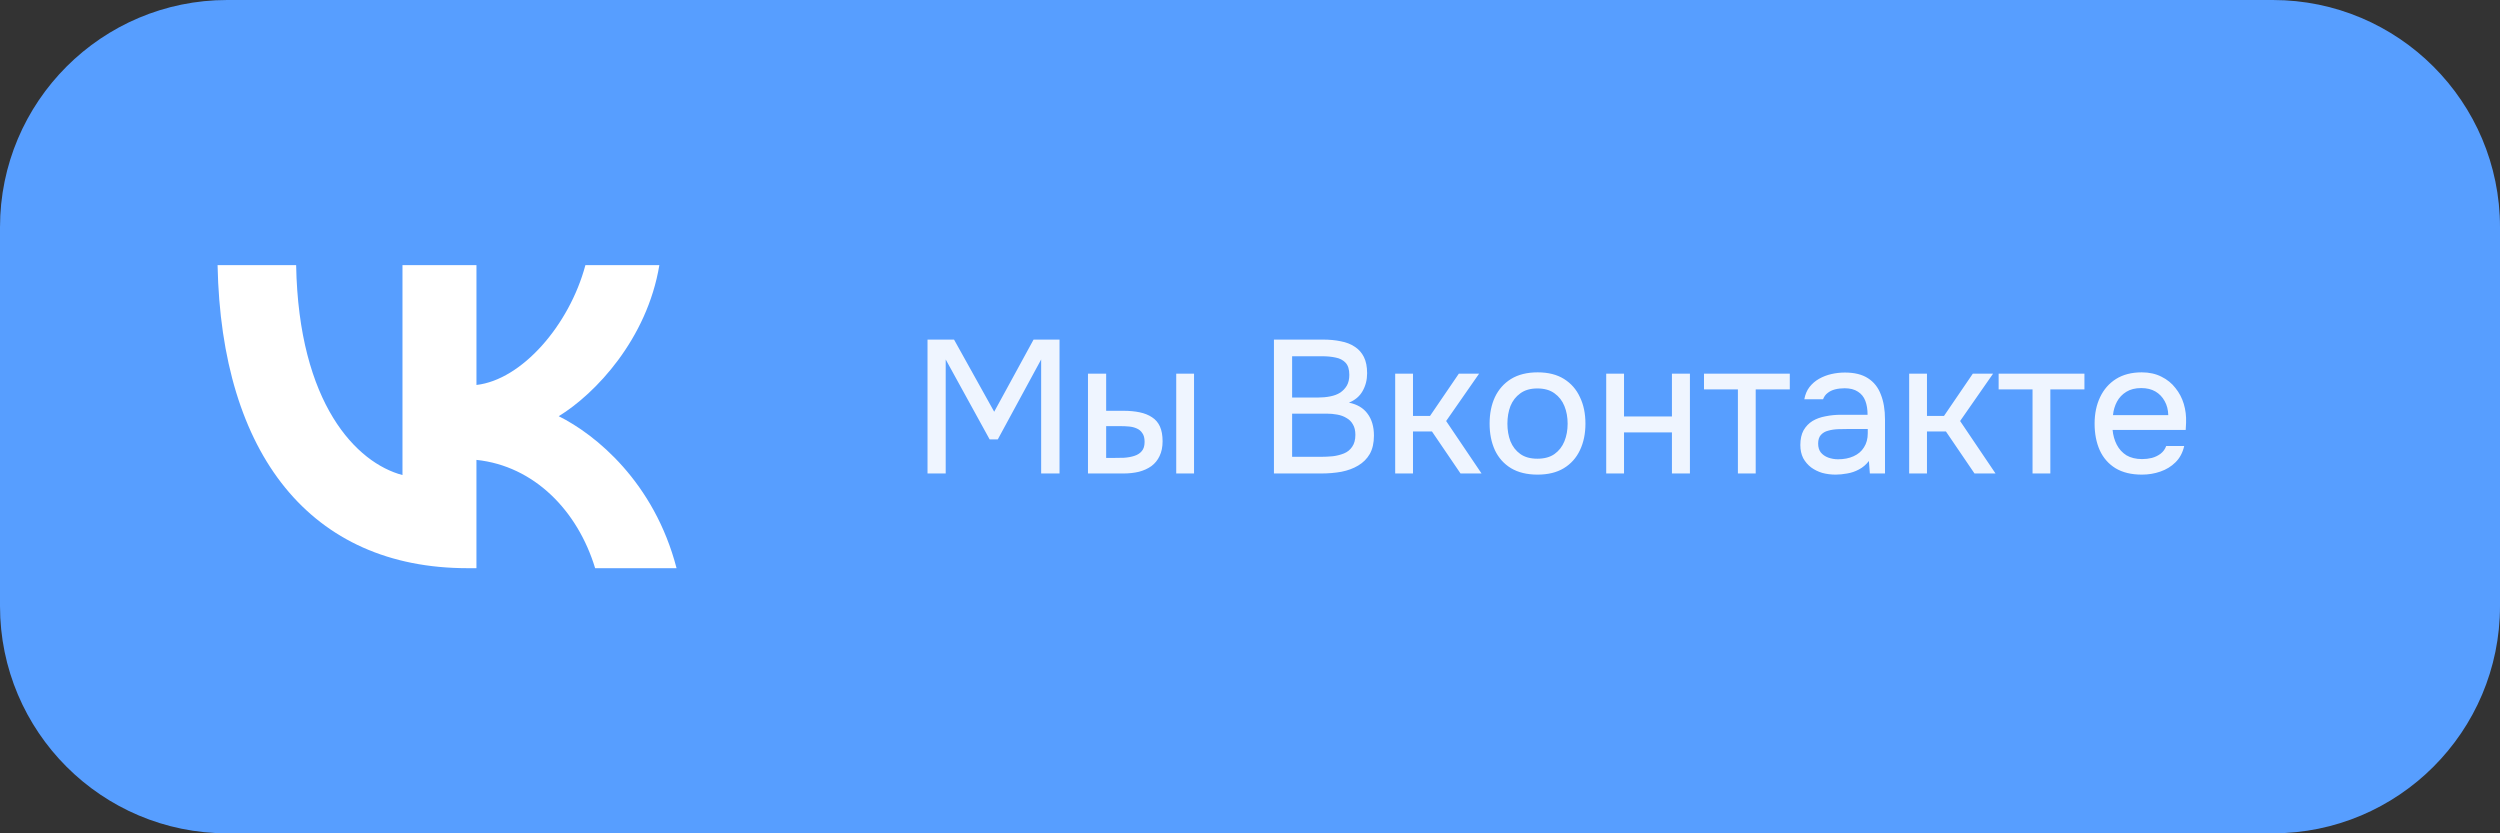
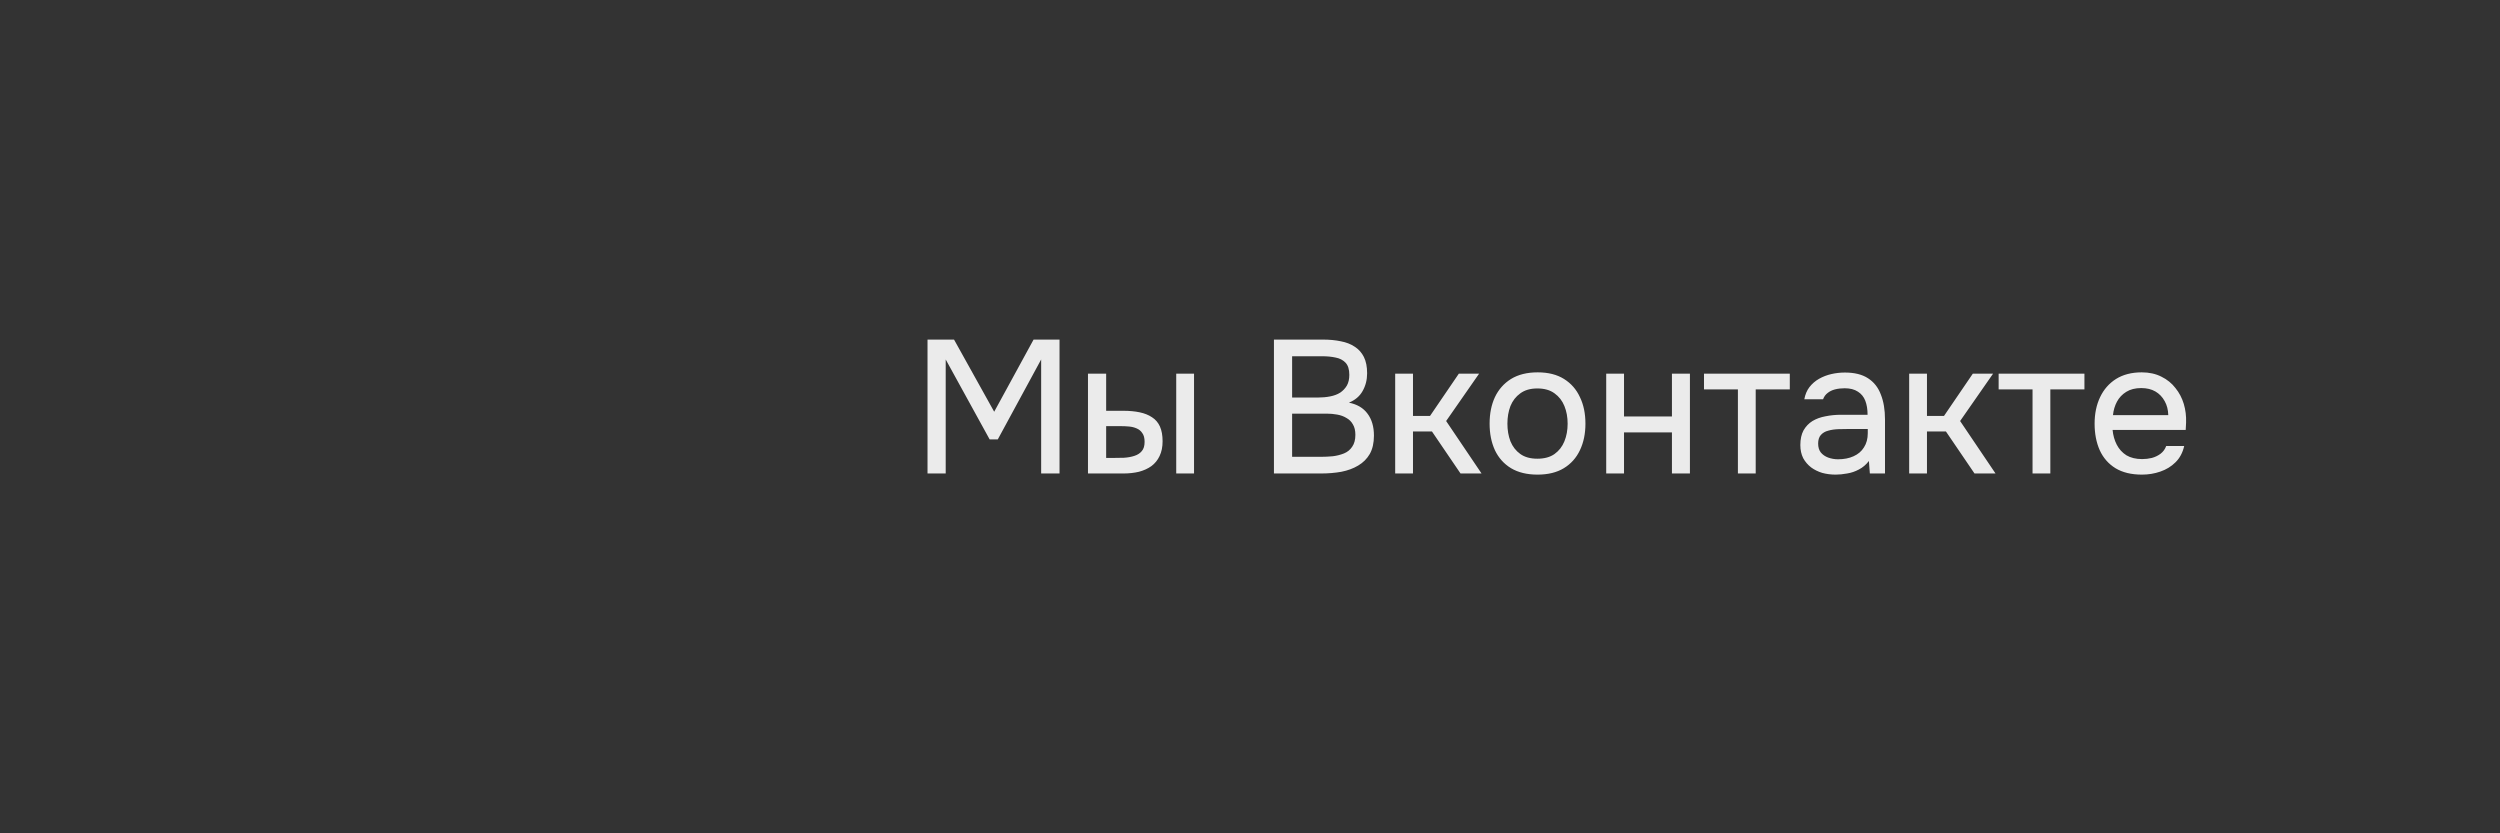
<svg xmlns="http://www.w3.org/2000/svg" width="132" height="44" viewBox="0 0 132 44" fill="none">
  <rect x="0" y="0" width="132" height="44" fill="#333333" stroke="none" />
-   <path d="M0 12C0 5.373 5.373 0 12 0H120C126.627 0 132 5.373 132 12V32C132 38.627 126.627 44 120 44H12C5.373 44 0 38.627 0 32V12Z" fill="#579EFF" />
-   <path d="M31.423 30C30.5 26.957 28.199 24.602 25.156 24.282V30H24.686C16.407 30 11.685 23.994 11.488 14H15.636C15.772 21.335 18.829 24.442 21.251 25.083V14H25.157V20.326C27.549 20.054 30.061 17.171 30.909 14H34.814C34.164 17.908 31.439 20.79 29.501 21.976C31.438 22.937 34.542 25.451 35.722 30H31.423Z" fill="white" />
  <path d="M48.973 25V17.93H50.373L52.493 21.74L54.573 17.93H55.943V25H54.973V18.98L52.683 23.2H52.253L49.933 18.98V25H48.973ZM57.445 25V19.73H58.405V21.69H59.325C59.638 21.69 59.922 21.717 60.175 21.77C60.428 21.823 60.645 21.91 60.825 22.03C61.012 22.15 61.152 22.313 61.245 22.52C61.338 22.727 61.385 22.987 61.385 23.3C61.385 23.6 61.332 23.86 61.225 24.08C61.125 24.293 60.982 24.47 60.795 24.61C60.608 24.743 60.388 24.843 60.135 24.91C59.882 24.97 59.608 25 59.315 25H57.445ZM58.405 24.18H58.705C58.925 24.18 59.138 24.177 59.345 24.17C59.552 24.157 59.735 24.123 59.895 24.07C60.062 24.017 60.192 23.933 60.285 23.82C60.385 23.707 60.435 23.543 60.435 23.33C60.435 23.13 60.395 22.977 60.315 22.87C60.242 22.757 60.142 22.673 60.015 22.62C59.895 22.567 59.762 22.533 59.615 22.52C59.468 22.507 59.322 22.5 59.175 22.5H58.405V24.18ZM62.105 25V19.73H63.045V25H62.105ZM67.264 25V17.93H69.844C70.197 17.93 70.514 17.96 70.794 18.02C71.081 18.073 71.327 18.17 71.534 18.31C71.74 18.443 71.9 18.623 72.014 18.85C72.127 19.077 72.184 19.363 72.184 19.71C72.184 20.057 72.104 20.37 71.944 20.65C71.79 20.923 71.55 21.127 71.224 21.26C71.657 21.347 71.984 21.54 72.204 21.84C72.43 22.14 72.544 22.527 72.544 23C72.544 23.387 72.471 23.71 72.324 23.97C72.177 24.223 71.974 24.427 71.714 24.58C71.46 24.733 71.164 24.843 70.824 24.91C70.49 24.97 70.134 25 69.754 25H67.264ZM68.224 24.12H69.754C69.954 24.12 70.16 24.11 70.374 24.09C70.587 24.063 70.784 24.013 70.964 23.94C71.144 23.867 71.287 23.75 71.394 23.59C71.507 23.43 71.564 23.22 71.564 22.96C71.564 22.733 71.52 22.55 71.434 22.41C71.354 22.263 71.24 22.15 71.094 22.07C70.954 21.983 70.79 21.923 70.604 21.89C70.424 21.857 70.237 21.84 70.044 21.84H68.224V24.12ZM68.224 20.99H69.584C69.817 20.99 70.034 20.97 70.234 20.93C70.441 20.89 70.617 20.823 70.764 20.73C70.91 20.63 71.027 20.507 71.114 20.36C71.201 20.207 71.244 20.017 71.244 19.79C71.244 19.503 71.177 19.29 71.044 19.15C70.91 19.01 70.737 18.92 70.524 18.88C70.311 18.833 70.077 18.81 69.824 18.81H68.224V20.99ZM73.666 25V19.73H74.606V21.96H75.506L77.026 19.73H78.096L76.356 22.23L78.226 25H77.116L75.606 22.78H74.606V25H73.666ZM81.181 25.06C80.628 25.06 80.161 24.947 79.781 24.72C79.408 24.493 79.124 24.177 78.931 23.77C78.745 23.363 78.651 22.897 78.651 22.37C78.651 21.837 78.745 21.37 78.931 20.97C79.124 20.563 79.408 20.243 79.781 20.01C80.161 19.777 80.631 19.66 81.191 19.66C81.745 19.66 82.208 19.777 82.581 20.01C82.954 20.243 83.234 20.563 83.421 20.97C83.615 21.37 83.711 21.837 83.711 22.37C83.711 22.897 83.615 23.363 83.421 23.77C83.228 24.177 82.945 24.493 82.571 24.72C82.198 24.947 81.734 25.06 81.181 25.06ZM81.171 24.22C81.544 24.22 81.848 24.137 82.081 23.97C82.314 23.803 82.488 23.58 82.601 23.3C82.715 23.02 82.771 22.71 82.771 22.37C82.771 22.03 82.715 21.72 82.601 21.44C82.488 21.16 82.314 20.937 82.081 20.77C81.848 20.597 81.544 20.51 81.171 20.51C80.805 20.51 80.504 20.597 80.271 20.77C80.038 20.937 79.865 21.16 79.751 21.44C79.644 21.72 79.591 22.03 79.591 22.37C79.591 22.71 79.644 23.02 79.751 23.3C79.865 23.58 80.038 23.803 80.271 23.97C80.504 24.137 80.805 24.22 81.171 24.22ZM84.808 25V19.73H85.748V21.99H88.278V19.73H89.228V25H88.278V22.83H85.748V25H84.808ZM91.761 25V20.56H89.971V19.73H94.501V20.56H92.701V25H91.761ZM96.918 25.06C96.678 25.06 96.445 25.03 96.218 24.97C95.998 24.903 95.801 24.807 95.628 24.68C95.455 24.547 95.315 24.383 95.208 24.19C95.108 23.99 95.058 23.76 95.058 23.5C95.058 23.187 95.115 22.927 95.228 22.72C95.348 22.513 95.505 22.35 95.698 22.23C95.898 22.11 96.128 22.027 96.388 21.98C96.648 21.927 96.918 21.9 97.198 21.9H98.608C98.608 21.613 98.568 21.367 98.488 21.16C98.408 20.953 98.278 20.793 98.098 20.68C97.918 20.56 97.685 20.5 97.398 20.5C97.218 20.5 97.048 20.52 96.888 20.56C96.735 20.6 96.605 20.663 96.498 20.75C96.391 20.83 96.311 20.94 96.258 21.08H95.268C95.315 20.827 95.405 20.613 95.538 20.44C95.678 20.26 95.848 20.113 96.048 20C96.248 19.887 96.465 19.803 96.698 19.75C96.931 19.697 97.168 19.67 97.408 19.67C97.915 19.67 98.321 19.77 98.628 19.97C98.941 20.17 99.168 20.457 99.308 20.83C99.455 21.197 99.528 21.637 99.528 22.15V25H98.728L98.678 24.34C98.531 24.533 98.355 24.683 98.148 24.79C97.948 24.897 97.741 24.967 97.528 25C97.315 25.04 97.111 25.06 96.918 25.06ZM97.048 24.25C97.361 24.25 97.635 24.197 97.868 24.09C98.108 23.983 98.291 23.827 98.418 23.62C98.551 23.413 98.618 23.167 98.618 22.88V22.65H97.678C97.471 22.65 97.268 22.653 97.068 22.66C96.868 22.667 96.688 22.693 96.528 22.74C96.368 22.78 96.238 22.857 96.138 22.97C96.045 23.077 95.998 23.227 95.998 23.42C95.998 23.613 96.045 23.77 96.138 23.89C96.238 24.01 96.368 24.1 96.528 24.16C96.695 24.22 96.868 24.25 97.048 24.25ZM100.804 25V19.73H101.744V21.96H102.644L104.164 19.73H105.234L103.494 22.23L105.364 25H104.254L102.744 22.78H101.744V25H100.804ZM107.318 25V20.56H105.528V19.73H110.058V20.56H108.258V25H107.318ZM113.095 25.06C112.535 25.06 112.068 24.947 111.695 24.72C111.328 24.493 111.051 24.177 110.865 23.77C110.685 23.363 110.595 22.897 110.595 22.37C110.595 21.843 110.691 21.377 110.885 20.97C111.078 20.563 111.358 20.243 111.725 20.01C112.098 19.777 112.551 19.66 113.085 19.66C113.478 19.66 113.825 19.737 114.125 19.89C114.425 20.037 114.671 20.237 114.865 20.49C115.065 20.737 115.211 21.017 115.305 21.33C115.398 21.643 115.438 21.97 115.425 22.31C115.418 22.377 115.415 22.443 115.415 22.51C115.415 22.57 115.411 22.633 115.405 22.7H111.545C111.571 22.987 111.645 23.247 111.765 23.48C111.885 23.713 112.055 23.9 112.275 24.04C112.501 24.173 112.778 24.24 113.105 24.24C113.278 24.24 113.448 24.22 113.615 24.18C113.788 24.133 113.941 24.06 114.075 23.96C114.215 23.853 114.315 23.717 114.375 23.55H115.325C115.245 23.903 115.091 24.19 114.865 24.41C114.645 24.63 114.378 24.793 114.065 24.9C113.758 25.007 113.435 25.06 113.095 25.06ZM111.565 21.92H114.485C114.478 21.64 114.415 21.393 114.295 21.18C114.175 20.96 114.011 20.79 113.805 20.67C113.598 20.55 113.348 20.49 113.055 20.49C112.741 20.49 112.478 20.557 112.265 20.69C112.051 20.823 111.888 20.997 111.775 21.21C111.661 21.423 111.591 21.66 111.565 21.92Z" fill="white" fill-opacity="0.9" />
</svg>